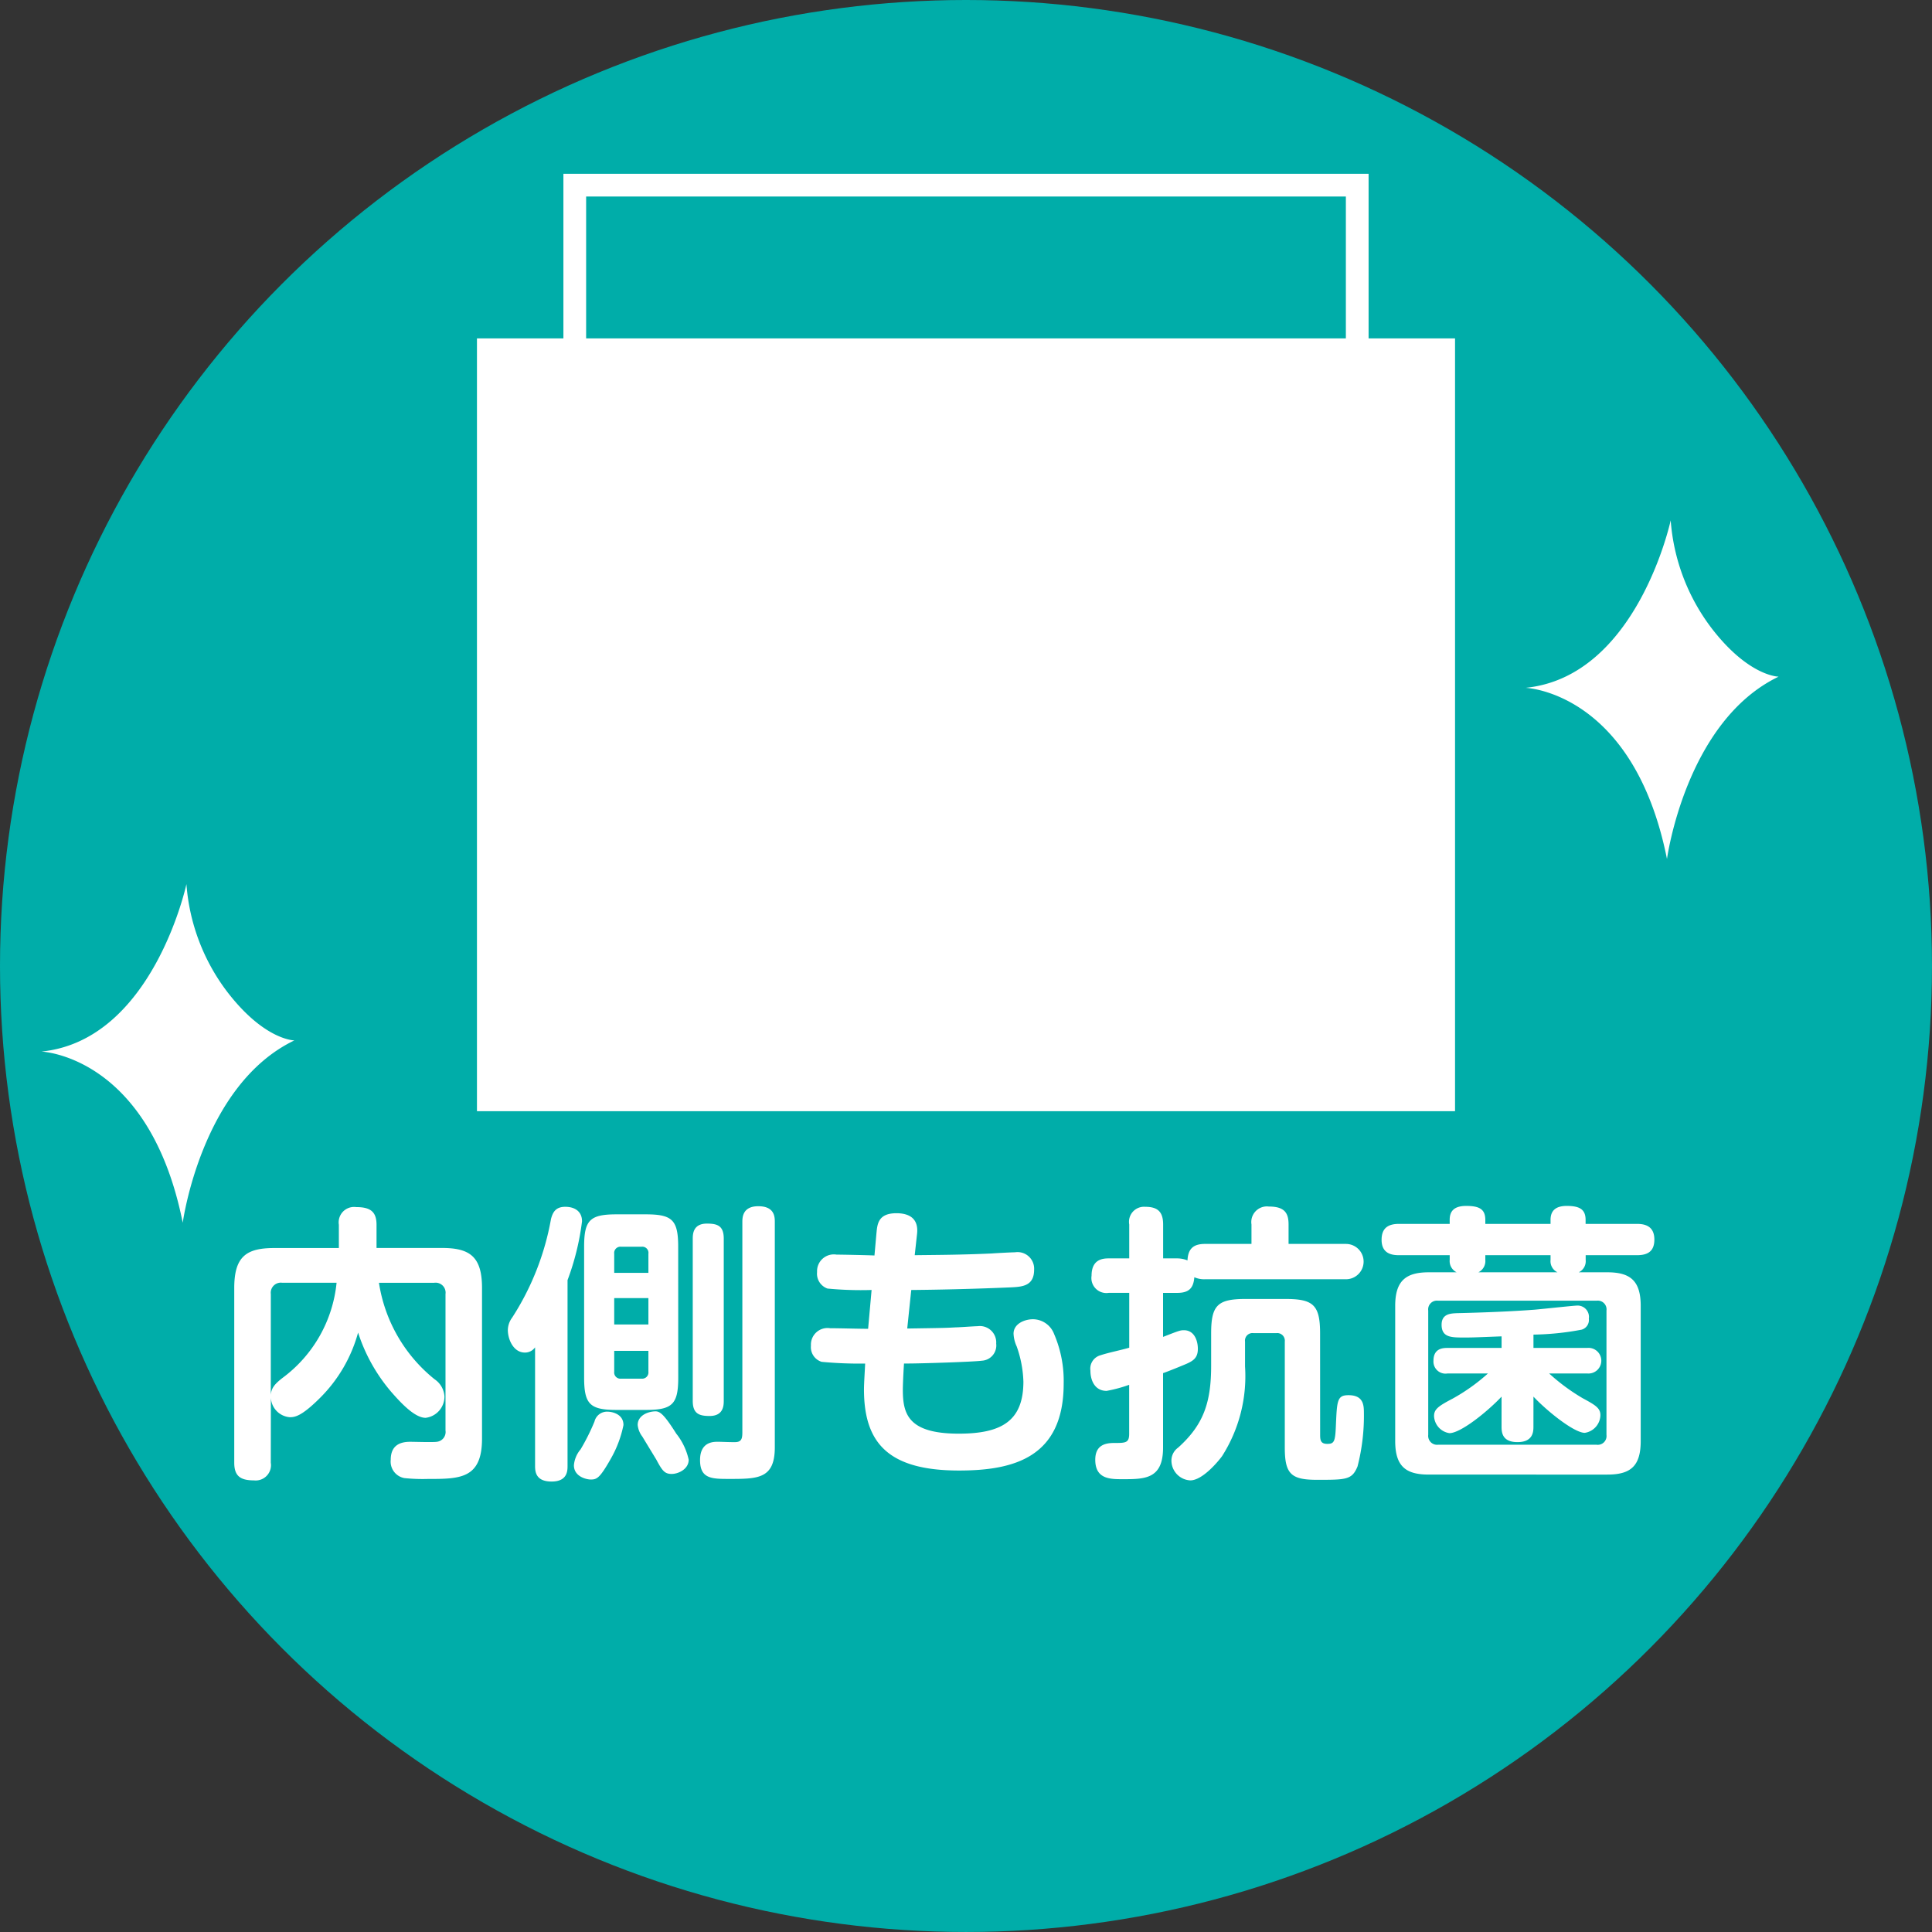
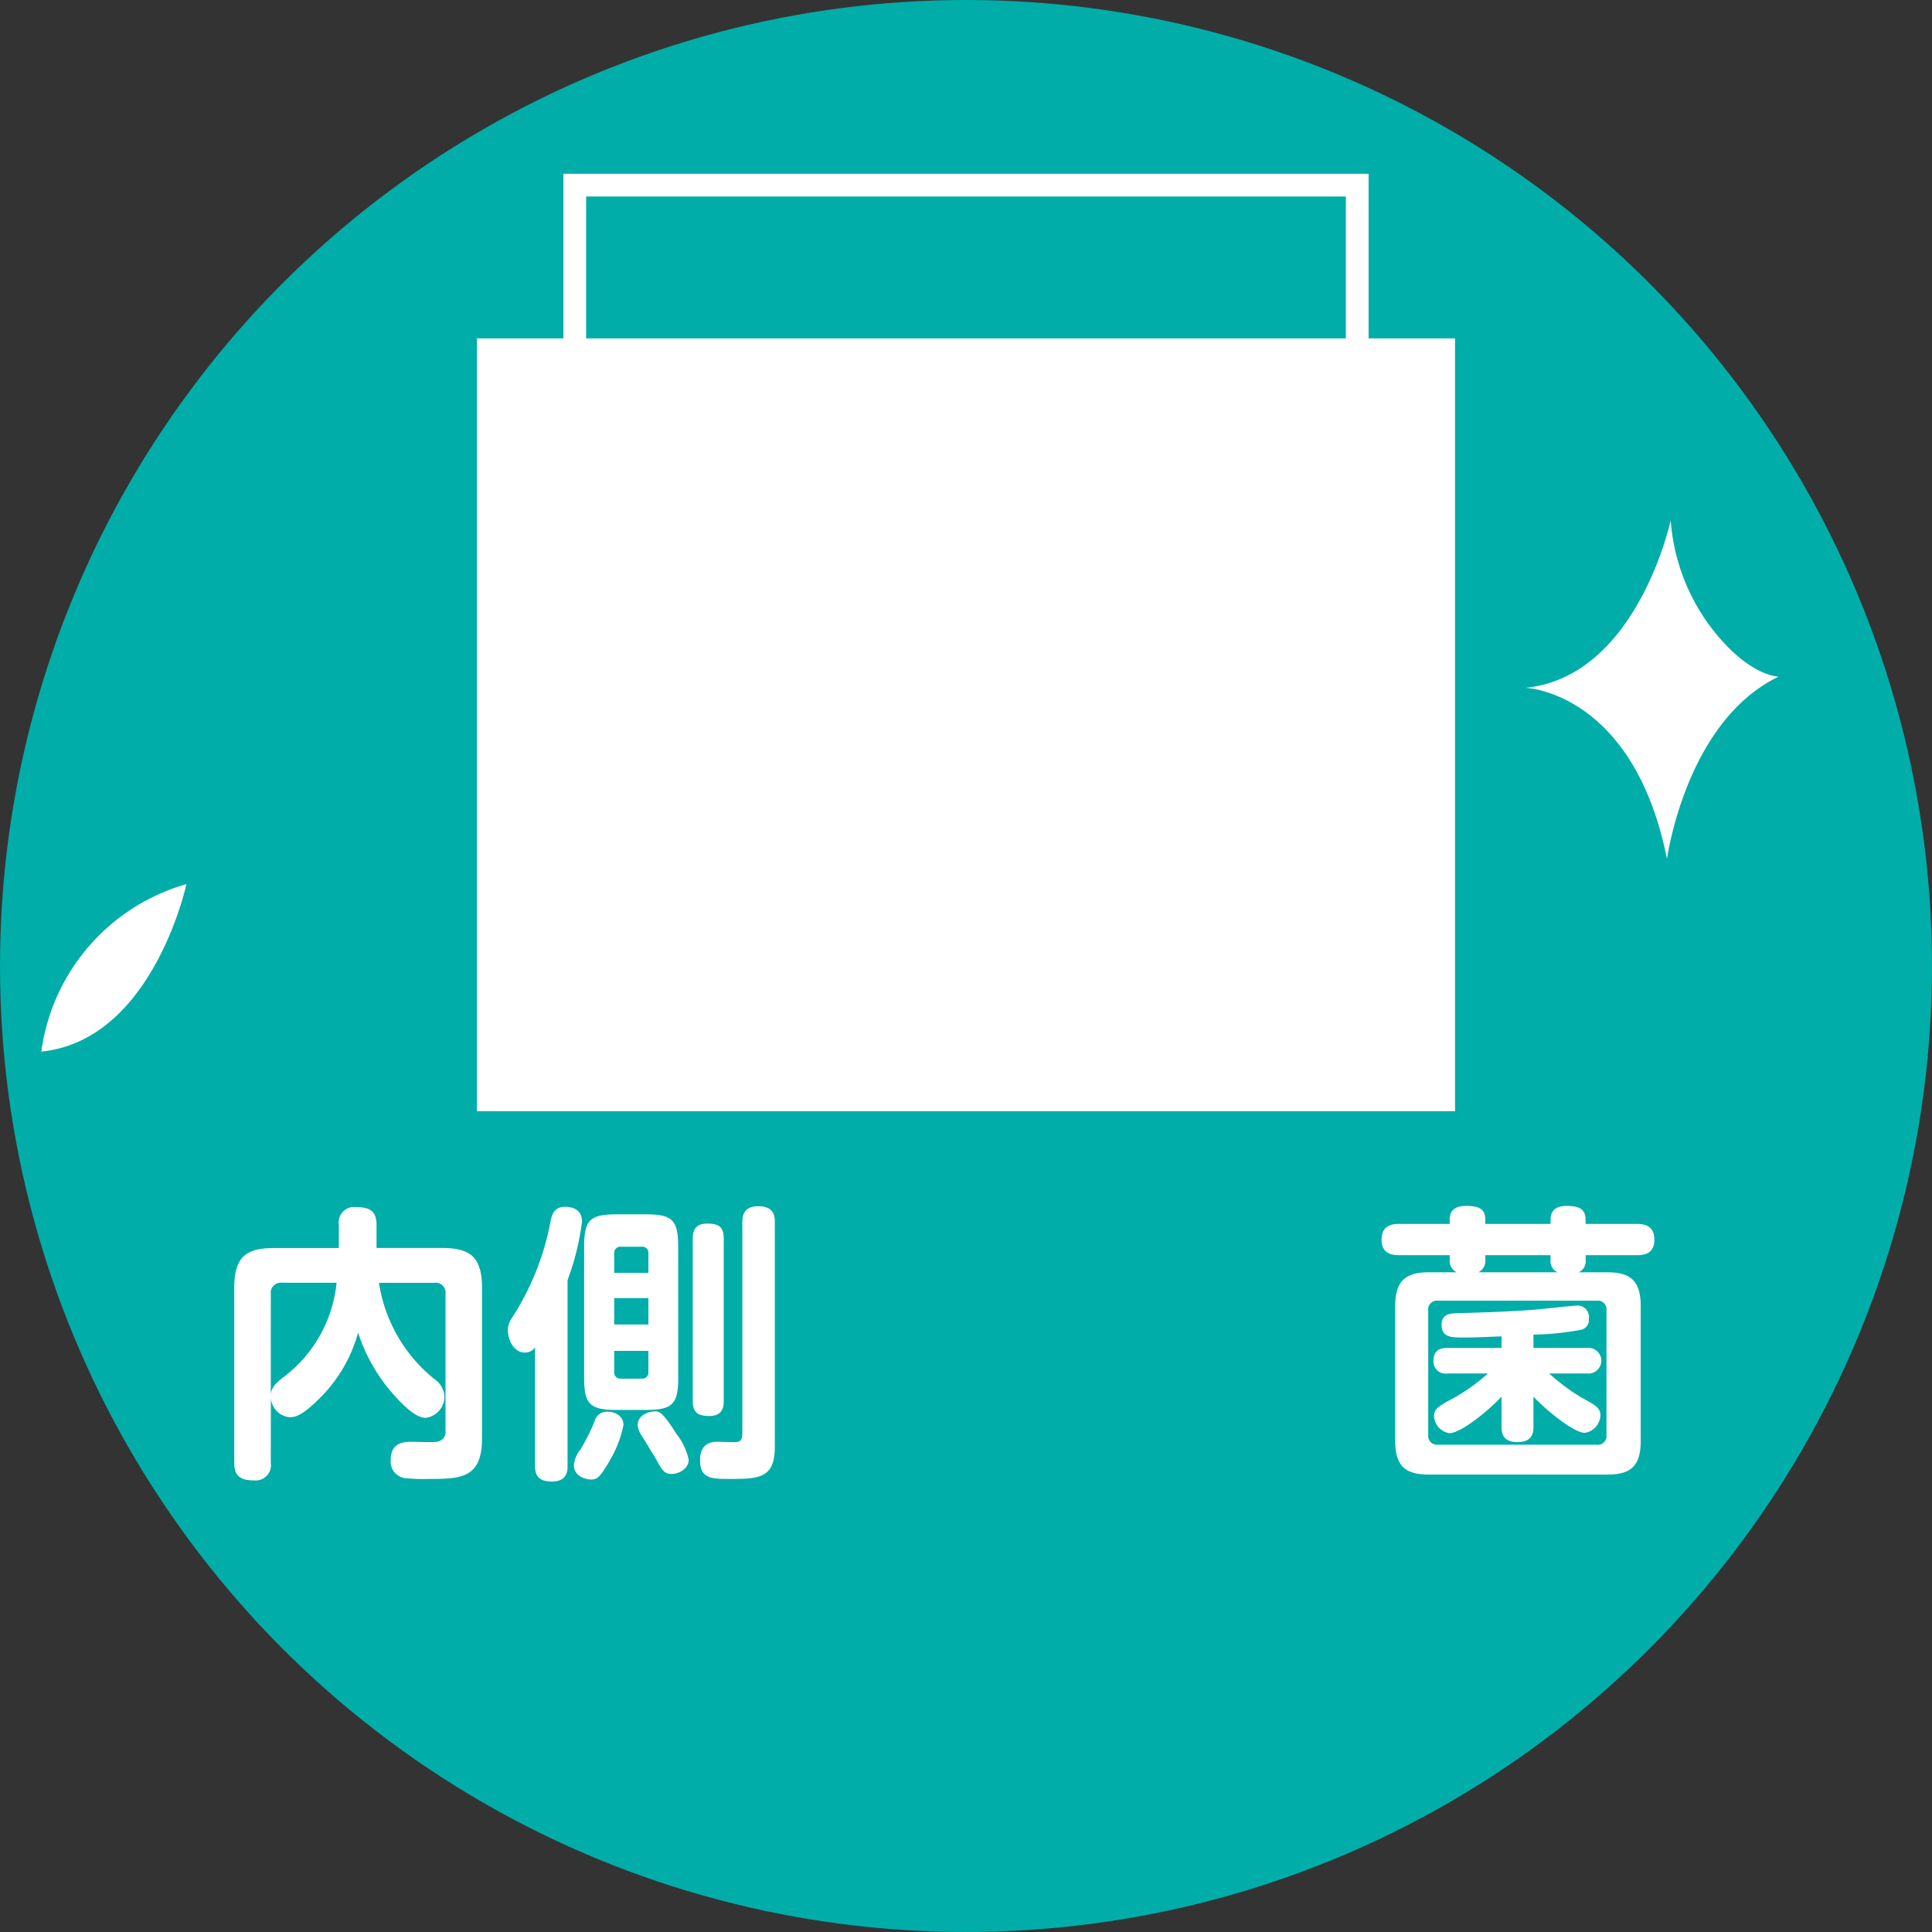
<svg xmlns="http://www.w3.org/2000/svg" width="137.143" height="137.143" viewBox="0 0 137.143 137.143">
  <rect x="0" y="0" width="137.143" height="137.143" fill="#333333" stroke="none" />
  <defs>
    <style>.a{fill:#00ada9;}.b{fill:#fff;}.c{fill:none;stroke:#fff;stroke-miterlimit:10;stroke-width:1.613px;}</style>
  </defs>
  <circle class="a" cx="68.571" cy="68.571" r="68.571" />
  <path class="b" d="M19.222,103.83a1.086,1.086,0,0,1-1.194,1.255c-.966,0-1.4-.308-1.4-1.255v-12.4c0-2.243.863-2.838,2.838-2.838h4.588V86.941a1.093,1.093,0,0,1,1.234-1.255c1.008,0,1.44.329,1.44,1.255v1.646h4.649c1.975,0,2.839.616,2.839,2.838v10.7c0,2.858-1.584,2.858-3.847,2.858a12.59,12.59,0,0,1-1.666-.061,1.19,1.19,0,0,1-.967-1.3c0-1.008.638-1.276,1.379-1.276.287,0,1.646.043,1.892,0a.7.7,0,0,0,.617-.8V91.858a.707.707,0,0,0-.8-.8H26.9a10.9,10.9,0,0,0,3.95,6.85,1.582,1.582,0,0,1,.7,1.215,1.519,1.519,0,0,1-1.337,1.521c-.781,0-1.768-1.069-2.449-1.851a12.227,12.227,0,0,1-2.345-4.2,10.4,10.4,0,0,1-2.694,4.629c-1.338,1.337-1.81,1.378-2.16,1.378a1.46,1.46,0,0,1-1.337-1.378Zm0-4.814c.041-.493.287-.781.843-1.213a9.577,9.577,0,0,0,3.827-6.748H20.024a.716.716,0,0,0-.8.8Z" />
  <path class="b" d="M40.287,104.057c0,.329,0,1.11-1.131,1.11-1.112,0-1.174-.679-1.174-1.11V95.642a.872.872,0,0,1-.719.37c-.824,0-1.214-.946-1.214-1.6a1.532,1.532,0,0,1,.308-.884,19.036,19.036,0,0,0,2.756-7c.125-.472.329-.863,1.01-.863s1.192.329,1.192,1.029a18.237,18.237,0,0,1-1.028,4.175Zm3.97-2.9a7.971,7.971,0,0,1-.885,2.366c-.8,1.418-1.008,1.5-1.44,1.5-.308,0-1.193-.206-1.193-1.01a2,2,0,0,1,.474-1.13,15.22,15.22,0,0,0,.987-1.975.916.916,0,0,1,.947-.7C43.372,100.209,44.257,100.332,44.257,101.156Zm3.888-3.373c0,1.891-.411,2.3-2.3,2.3H43.764c-1.893,0-2.3-.411-2.3-2.3V88.5c0-1.891.411-2.3,2.3-2.3h2.077c1.873,0,2.3.392,2.3,2.3ZM43.6,90.355h2.427V89a.437.437,0,0,0-.493-.5h-1.44a.444.444,0,0,0-.494.5Zm2.427,1.789H43.6v1.873h2.427ZM43.6,95.89v1.48a.442.442,0,0,0,.494.494h1.44a.444.444,0,0,0,.493-.494V95.89Zm4.423,5.9a4.521,4.521,0,0,1,.864,1.83c0,.658-.72,1.008-1.215,1.008-.513,0-.679-.266-1.09-1.029-.061-.1-.863-1.419-.987-1.625a1.624,1.624,0,0,1-.329-.822c0-.679.74-.967,1.276-.967C46.87,100.189,47.178,100.457,48.022,101.794Zm3.353-2.345c0,.39-.061,1.069-1.007,1.069-.742,0-1.194-.165-1.194-1.069V87.928c0-.392.061-1.071,1.008-1.071.76,0,1.193.166,1.193,1.071ZM55,102.74c0,2.241-1.214,2.241-3.23,2.241-1.235,0-2.077,0-2.077-1.337,0-1.3.945-1.3,1.274-1.3.206,0,1.112.043,1.316.021.33-.041.413-.226.413-.679V86.755c0-.309,0-1.131,1.131-1.131C55,85.624,55,86.405,55,86.755Z" />
-   <path class="b" d="M64.4,94.305c2.653-.041,2.694-.041,3.435-.082.247,0,1.337-.083,1.563-.083a1.163,1.163,0,0,1,1.317,1.235A1.084,1.084,0,0,1,69.7,96.589c-.576.082-4.32.2-5.246.2H64.17c-.061.946-.082,1.647-.082,1.852,0,1.707.35,3.127,3.97,3.127,3.045,0,4.588-.905,4.588-3.7a8.187,8.187,0,0,0-.474-2.488,2.416,2.416,0,0,1-.225-.906c0-.719.8-1.028,1.378-1.028a1.619,1.619,0,0,1,1.5,1.049,8.411,8.411,0,0,1,.68,3.518c0,5.226-3.518,6.172-7.427,6.172-5,0-6.749-1.934-6.749-5.761,0-.411.063-1.357.084-1.831a28.633,28.633,0,0,1-3.087-.123,1.089,1.089,0,0,1-.761-1.152,1.177,1.177,0,0,1,1.358-1.234c.761,0,1.954.041,2.7.041l.247-2.756a25.038,25.038,0,0,1-3.126-.1A1.117,1.117,0,0,1,58,90.294a1.19,1.19,0,0,1,1.38-1.235c.411,0,2.324.041,2.694.062l.143-1.6c.062-.638.125-1.4,1.419-1.4.845,0,1.585.329,1.462,1.46L64.931,89.1c1.461-.02,3.23-.02,5.472-.123.248-.02,1.419-.083,1.646-.083a1.178,1.178,0,0,1,1.358,1.235c0,1.173-.863,1.214-1.667,1.255-2.345.1-4.71.165-7.055.186Z" />
-   <path class="b" d="M88.836,88.3v-1.38a1.109,1.109,0,0,1,1.233-1.274c1.112,0,1.4.452,1.4,1.274V88.3h4.073a1.254,1.254,0,1,1,0,2.508h-10a1.734,1.734,0,0,1-.762-.143c-.061.761-.37,1.11-1.212,1.11H82.56V94.9c1.112-.433,1.214-.474,1.482-.474.761,0,.988.783.988,1.317,0,.678-.35.885-1.008,1.152-.474.2-1.215.493-1.462.577v5.287c0,2.241-1.3,2.241-2.879,2.241-.864,0-1.934,0-1.934-1.378,0-.988.638-1.192,1.317-1.192.842,0,1.09,0,1.09-.659V98.3a10.041,10.041,0,0,1-1.6.432c-.822,0-1.151-.72-1.151-1.44a.987.987,0,0,1,.719-1.09c.556-.186,1.481-.37,2.037-.535V91.774h-1.46a1.064,1.064,0,0,1-1.215-1.212c0-1.153.761-1.235,1.215-1.235h1.46V86.919a1.067,1.067,0,0,1,1.132-1.254c.863,0,1.274.329,1.274,1.254v2.408h1.01a1.97,1.97,0,0,1,.719.143c.041-.883.473-1.171,1.255-1.171Zm4.874,13.577c0,.39.063.617.515.617.473,0,.556-.165.6-1.235.082-1.831.082-2.222.9-2.222,1.051,0,1.092.7,1.092,1.255a14.419,14.419,0,0,1-.454,3.807c-.391.946-.8.946-2.879.946-1.831,0-2.283-.412-2.283-2.283v-7.53a.539.539,0,0,0-.6-.6H88.979a.533.533,0,0,0-.6.6V97a10.565,10.565,0,0,1-1.625,6.356c-.143.206-1.337,1.729-2.263,1.729a1.413,1.413,0,0,1-1.337-1.378,1.129,1.129,0,0,1,.474-.946c1.81-1.625,2.345-3.21,2.345-5.823V94.655c0-2,.452-2.448,2.447-2.448h2.819c1.975,0,2.468.411,2.468,2.448Z" />
  <path class="b" d="M102.906,86.591c0-.576.268-.989,1.172-.989.926,0,1.357.227,1.357.989v.287h4.631v-.287c0-.638.349-.989,1.151-.989.885,0,1.337.227,1.337.989v.287H116.2c.556,0,1.235.145,1.235,1.112,0,.822-.452,1.11-1.235,1.11h-3.641v.329a.873.873,0,0,1-.493.885H114.1c1.626,0,2.366.6,2.366,2.386v9.587c0,1.77-.7,2.386-2.366,2.386H101.424c-1.605,0-2.386-.555-2.386-2.386V92.7c0-1.809.781-2.386,2.386-2.386H103.4a.889.889,0,0,1-.493-.885V89.1h-3.6c-.495,0-1.235-.1-1.235-1.09,0-.844.474-1.132,1.235-1.132h3.6Zm11.13,6.439a.622.622,0,0,0-.7-.7H102.083a.622.622,0,0,0-.7.7v8.825a.631.631,0,0,0,.7.7h11.252a.622.622,0,0,0,.7-.7Zm-5.185,8.228c0,.33,0,1.111-1.132,1.111-1.09,0-1.131-.7-1.131-1.111V99.14c-1.008,1.069-2.9,2.592-3.7,2.592a1.279,1.279,0,0,1-1.092-1.214c0-.474.289-.7,1.317-1.235a13.487,13.487,0,0,0,2.51-1.789h-2.86a.856.856,0,0,1-1.008-.905c0-.906.72-.906,1.008-.906h3.827v-.822c-2.077.082-2.1.082-2.694.082-.865,0-1.564,0-1.564-.906,0-.8.679-.8,1.09-.822,1.831-.041,3.909-.124,5.513-.247.474-.041,2.778-.288,2.963-.288a.806.806,0,0,1,.885.926.71.71,0,0,1-.515.781,19.7,19.7,0,0,1-3.415.35v.946h3.805a.911.911,0,1,1,0,1.811h-2.694a14.082,14.082,0,0,0,2.365,1.748c.906.493,1.276.7,1.276,1.215a1.3,1.3,0,0,1-1.11,1.253c-.741,0-2.634-1.5-3.642-2.57ZM110.066,89.1h-4.631v.329a.888.888,0,0,1-.492.885h5.616a.873.873,0,0,1-.493-.885Z" />
  <rect class="b" x="33.857" y="24.021" width="69.429" height="54.857" />
  <rect class="c" x="40.8" y="13.143" width="55.543" height="45.714" />
-   <path class="b" d="M13.234,62.759s-2.378,11.094-10.3,11.887c0,0,7.661.264,10.038,12.15,0,0,1.321-9.773,7.924-12.943,0,0-2.113,0-4.754-3.433A14.372,14.372,0,0,1,13.234,62.759Z" />
+   <path class="b" d="M13.234,62.759s-2.378,11.094-10.3,11.887A14.372,14.372,0,0,1,13.234,62.759Z" />
  <path class="b" d="M118.594,36.938s-2.377,11.094-10.3,11.887c0,0,7.661.264,10.037,12.151,0,0,1.322-9.774,7.925-12.944,0,0-2.113,0-4.754-3.433A14.378,14.378,0,0,1,118.594,36.938Z" />
</svg>